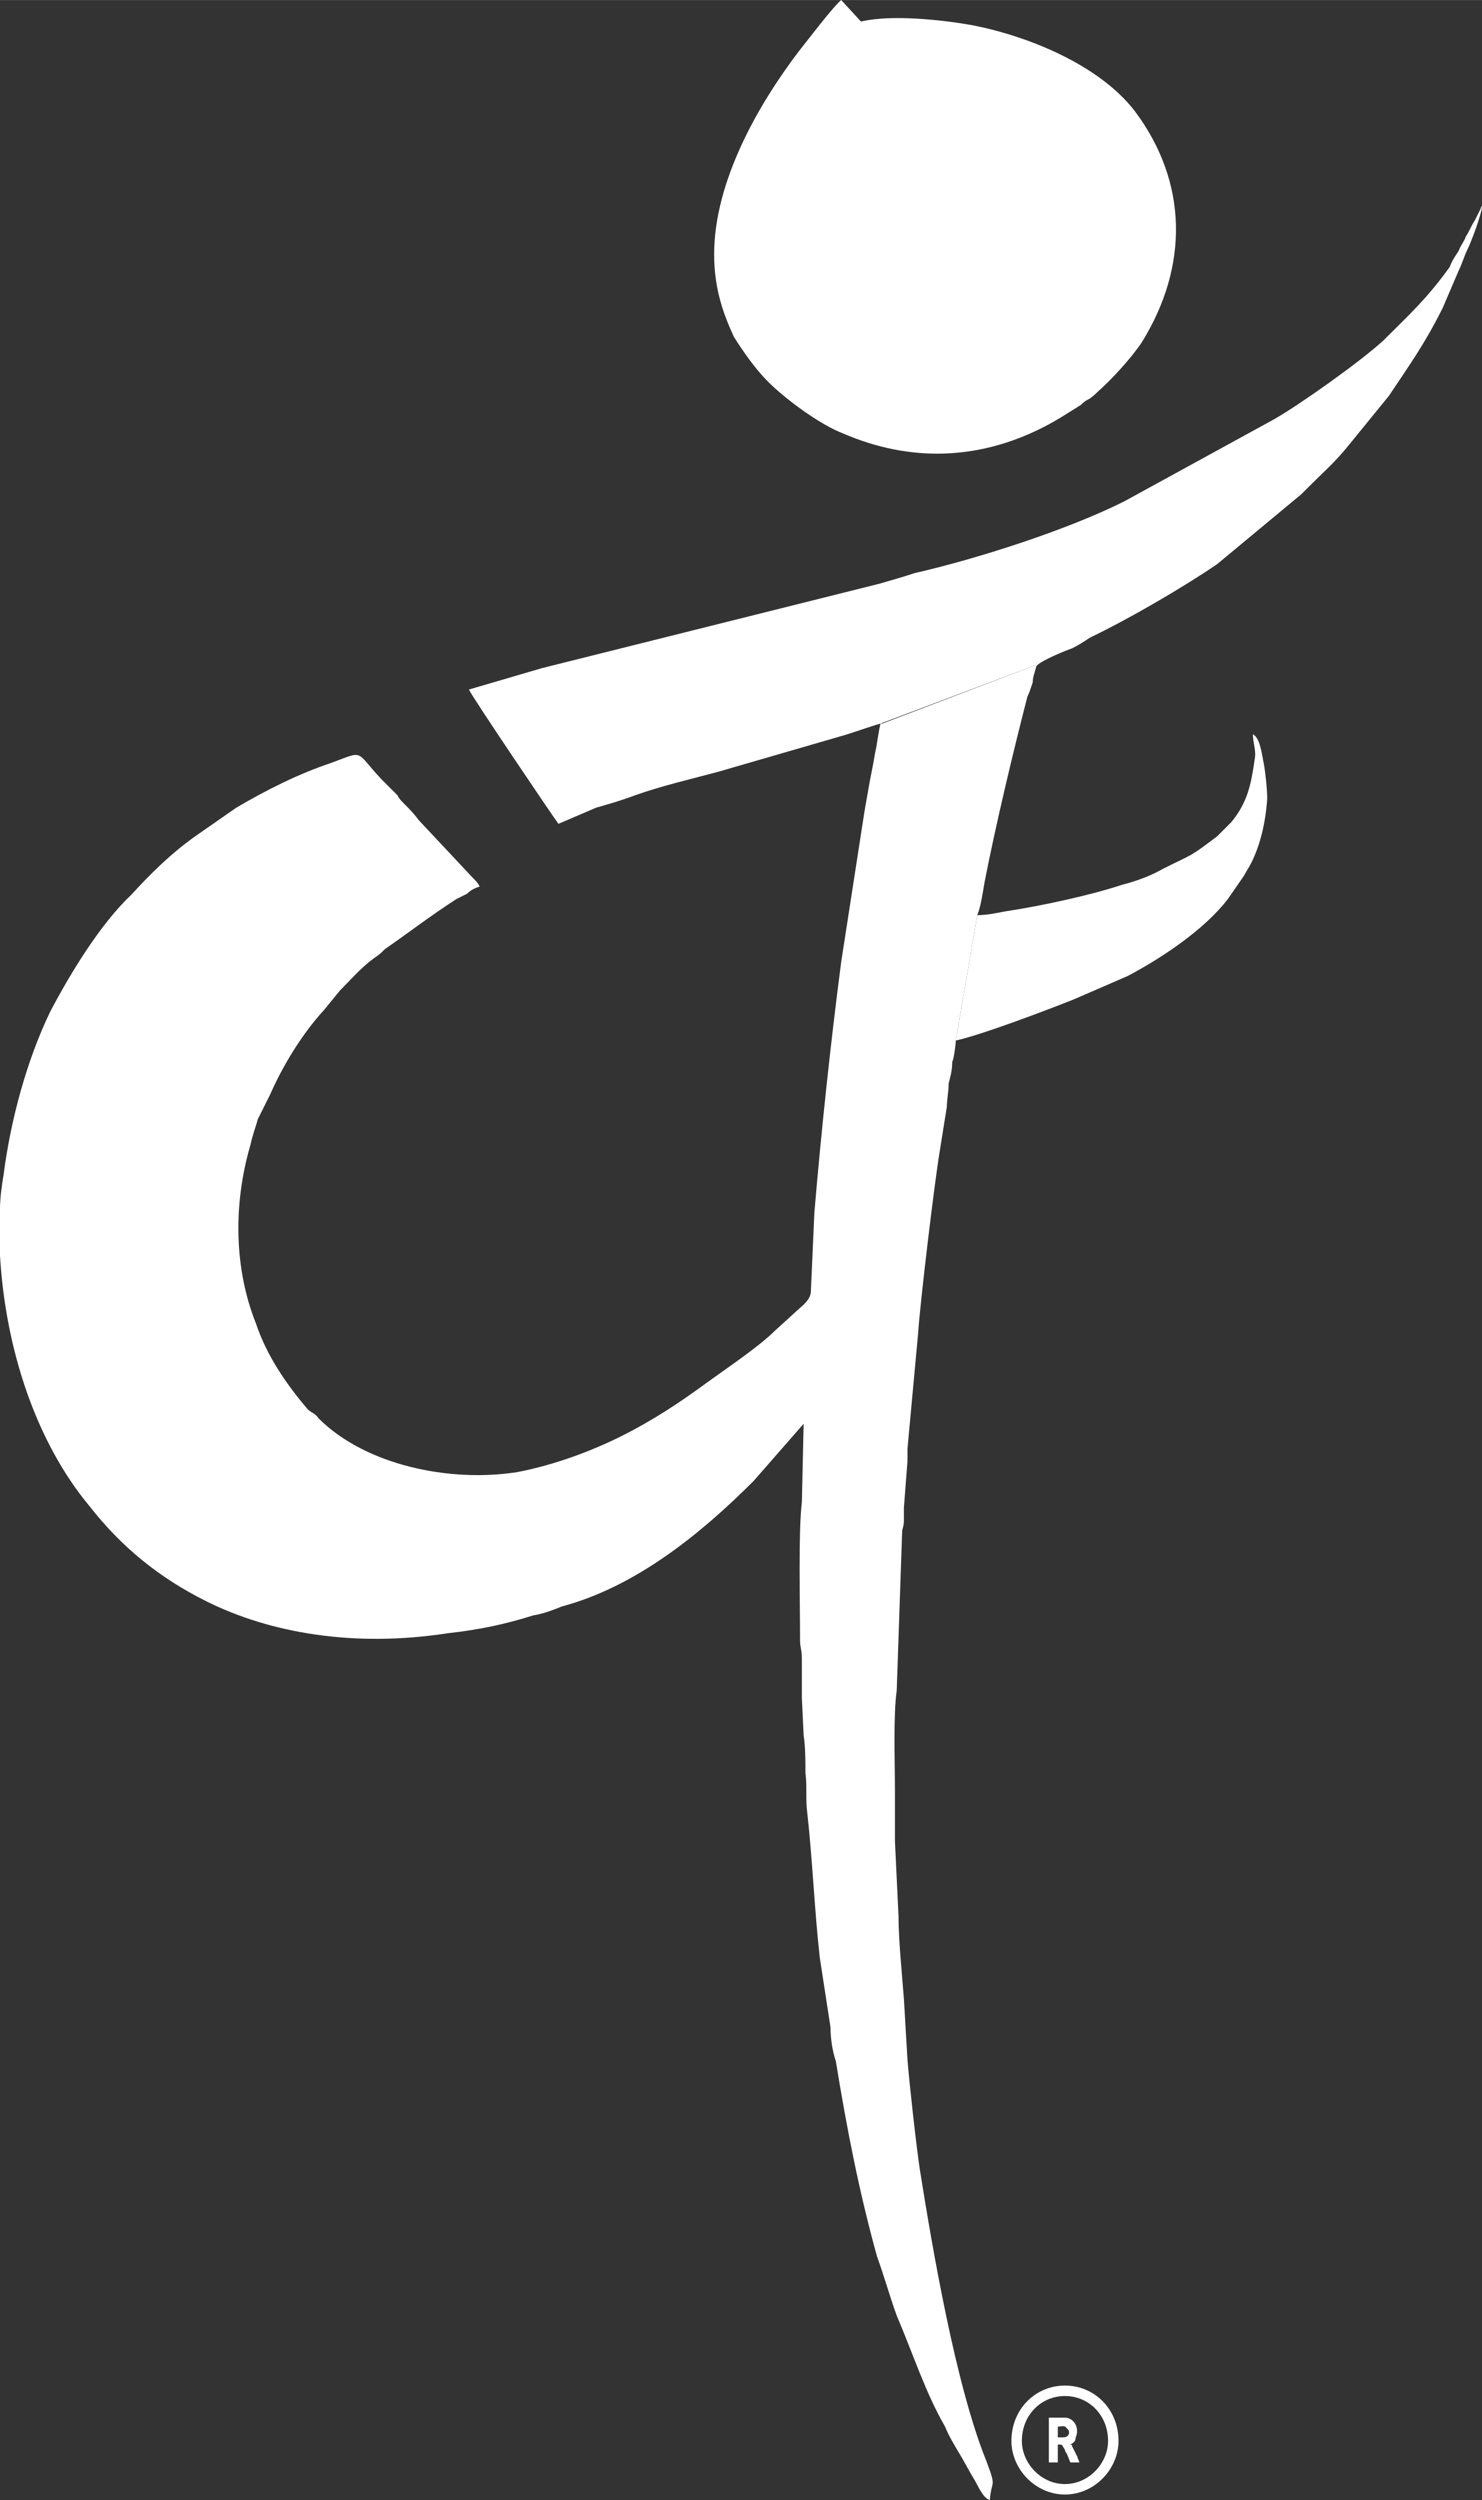
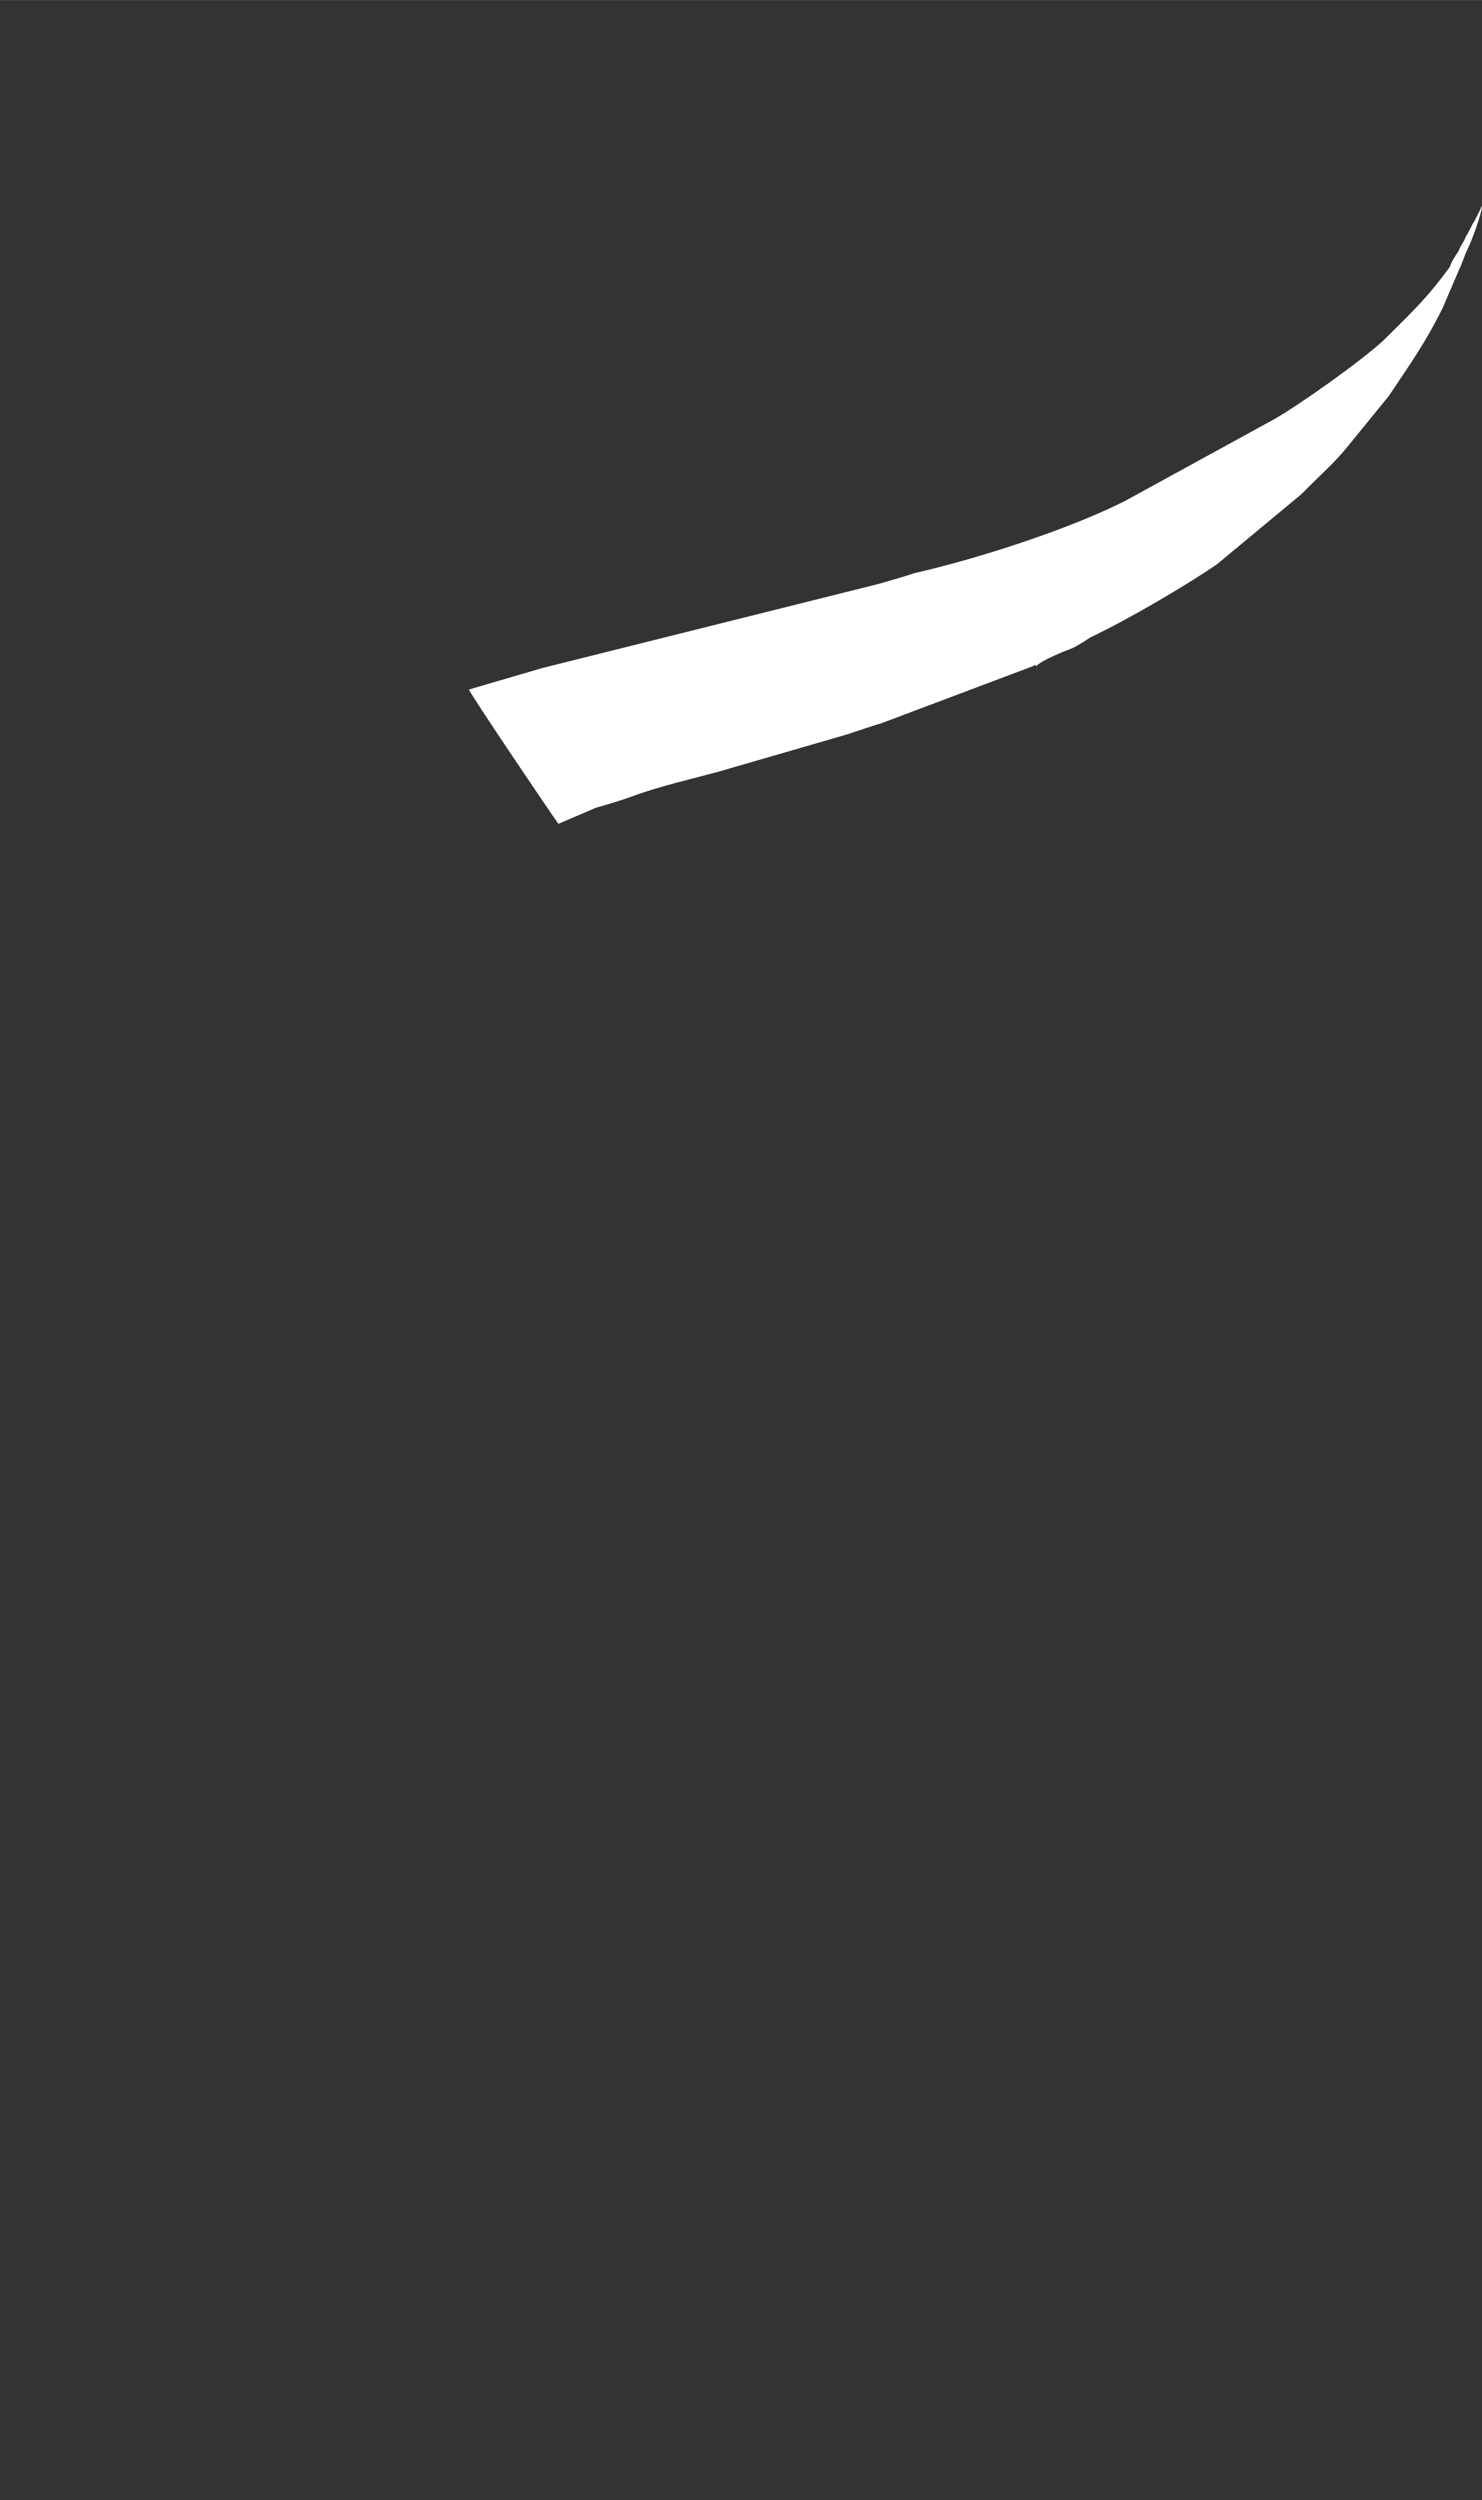
<svg xmlns="http://www.w3.org/2000/svg" xml:space="preserve" width="28.378mm" height="47.847mm" version="1.0" shape-rendering="geometricPrecision" text-rendering="geometricPrecision" image-rendering="optimizeQuality" fill-rule="evenodd" clip-rule="evenodd" viewBox="0 0 828 1396">
  <rect x="0" y="0" width="828" height="1396" fill="#333333" stroke="none" />
  <g id="Layer_x0020_1">
-     <path fill="white" d="M492 404c-1,3 -2,12 -3,16 -1,6 -2,11 -3,16 -1,6 -2,11 -3,17l-13 84c-6,46 -11,93 -15,140l-2 45c-1,5 -6,8 -9,11l-11 10c-9,9 -27,21 -38,29 -15,11 -30,21 -48,30 -16,8 -37,16 -58,20 -38,6 -85,-4 -111,-30 -2,-3 -4,-3 -6,-5 -12,-14 -23,-30 -29,-48 -12,-30 -13,-66 -3,-100 1,-5 3,-10 4,-14l7 -14c7,-16 18,-34 30,-47l9 -11c6,-6 12,-13 19,-18 3,-2 4,-3 6,-5 13,-9 26,-19 40,-28 2,-1 4,-2 6,-3 2,-2 4,-3 7,-4 -1,-2 -2,-3 -4,-5l-30 -32c-3,-4 -5,-6 -8,-9 -2,-2 -3,-3 -4,-5l-9 -9c-15,-16 -9,-16 -28,-9 -18,6 -36,15 -53,25l-23 16c-14,10 -25,21 -36,33 -17,16 -34,44 -45,65 -13,27 -22,60 -26,91 -1,6 -2,13 -2,19l0 26c3,52 20,104 50,140 18,23 39,40 65,53 36,18 83,26 135,18 18,-2 32,-5 48,-10 6,-1 11,-3 16,-5 41,-11 77,-40 107,-70l28 -32 -1 44c-2,16 -1,56 -1,77 0,4 1,5 1,10 0,7 0,15 0,22l1 21c1,6 1,15 1,21 1,7 0,15 1,22 3,27 4,54 7,81l6 39c0,6 1,13 3,19 6,37 13,73 23,109 4,11 7,22 11,33 9,21 16,43 27,62 2,5 5,10 8,15 3,5 5,9 8,14 2,3 5,11 9,12 1,-12 4,-6 -2,-22 -17,-42 -30,-118 -37,-162 -2,-13 -6,-49 -7,-62l-2 -34c-1,-13 -3,-33 -3,-46l-2 -42c0,-7 0,-20 0,-28 0,-16 -1,-42 1,-56l3 -88c0,-3 1,-3 1,-7 0,-2 0,-5 0,-7l2 -26c0,-3 0,-5 0,-7l6 -65c1,-16 9,-83 12,-101l4 -25c0,-4 1,-8 1,-13 1,-4 2,-7 2,-12 1,-2 2,-10 2,-12l12 -70c2,-5 3,-12 4,-18 6,-31 16,-73 24,-104 1,-2 2,-5 3,-8 0,-3 1,-5 2,-9 -1,-1 0,-1 -2,0l-84 32 -1 0z" />
-     <path fill="white" d="M399 142c0,19 5,33 11,46 5,8 12,18 19,25 10,10 29,24 42,29 37,16 75,15 111,-3 8,-4 14,-8 22,-13 1,-1 2,-2 4,-3 2,-1 4,-3 5,-4 8,-7 19,-19 25,-28 26,-42 26,-89 -4,-129 -20,-26 -60,-42 -91,-48 -17,-3 -45,-6 -62,-2l-11 -12c-4,3 -20,24 -24,29 -22,29 -47,72 -47,113l0 0z" />
    <path fill="white" d="M492 404l85 -32c2,-1 1,-1 2,0 2,-3 17,-9 20,-10 4,-2 7,-4 10,-6 21,-10 52,-28 71,-41l47 -39c2,-2 3,-3 4,-4 9,-9 15,-14 23,-24l22 -27c12,-18 20,-29 30,-49l9 -21c2,-4 3,-8 5,-12 2,-4 8,-20 8,-24 -1,1 0,0 -1,2l-3 6c-2,3 -3,6 -5,9 -1,3 -3,5 -4,8 -2,3 -4,6 -5,9 -13,18 -22,26 -37,41 -13,12 -47,36 -61,44l-84 46c-32,16 -82,32 -117,40 -6,2 -13,4 -20,6l-188 47 -41 12c1,3 47,71 50,75l21 -9c7,-2 14,-4 22,-7 14,-5 31,-9 46,-13l69 -20c4,-1 18,-6 22,-7l0 0z" />
-     <path fill="white" d="M546 511l-12 70c14,-3 51,-17 66,-23l30 -13c19,-10 43,-26 56,-43l9 -13c1,-2 3,-5 4,-7 5,-10 8,-22 9,-36 0,-5 -1,-15 -2,-20 -1,-5 -2,-14 -6,-16 0,5 2,9 1,14 -2,14 -4,24 -13,35 -3,3 -5,5 -8,8 -16,12 -12,9 -30,18 -7,4 -15,7 -23,9 -18,6 -46,12 -66,15 -5,1 -10,2 -15,2z" />
-     <path fill="white" d="M594 1361l-3 0 0 -6c2,0 4,-1 5,1 2,1 2,5 -2,5zm-8 14c0,0 0,0 1,0l4 0c0,0 0,0 0,0l0 -10c3,0 2,0 4,3 0,0 0,1 1,2l2 5 5 0c0,-1 -1,-2 -1,-3l-3 -6c0,-1 -1,-1 -1,-1 2,-1 3,-2 3,-4 1,-2 1,-5 0,-7 -1,-2 -3,-4 -6,-4l-9 0 0 25 0 0z" />
-     <path fill="none" stroke="white" stroke-width="5.836" d="M595 1335c15,0 27,12 27,28 0,14 -12,27 -27,27 -15,0 -27,-13 -27,-27 0,-16 12,-28 27,-28z" />
  </g>
</svg>